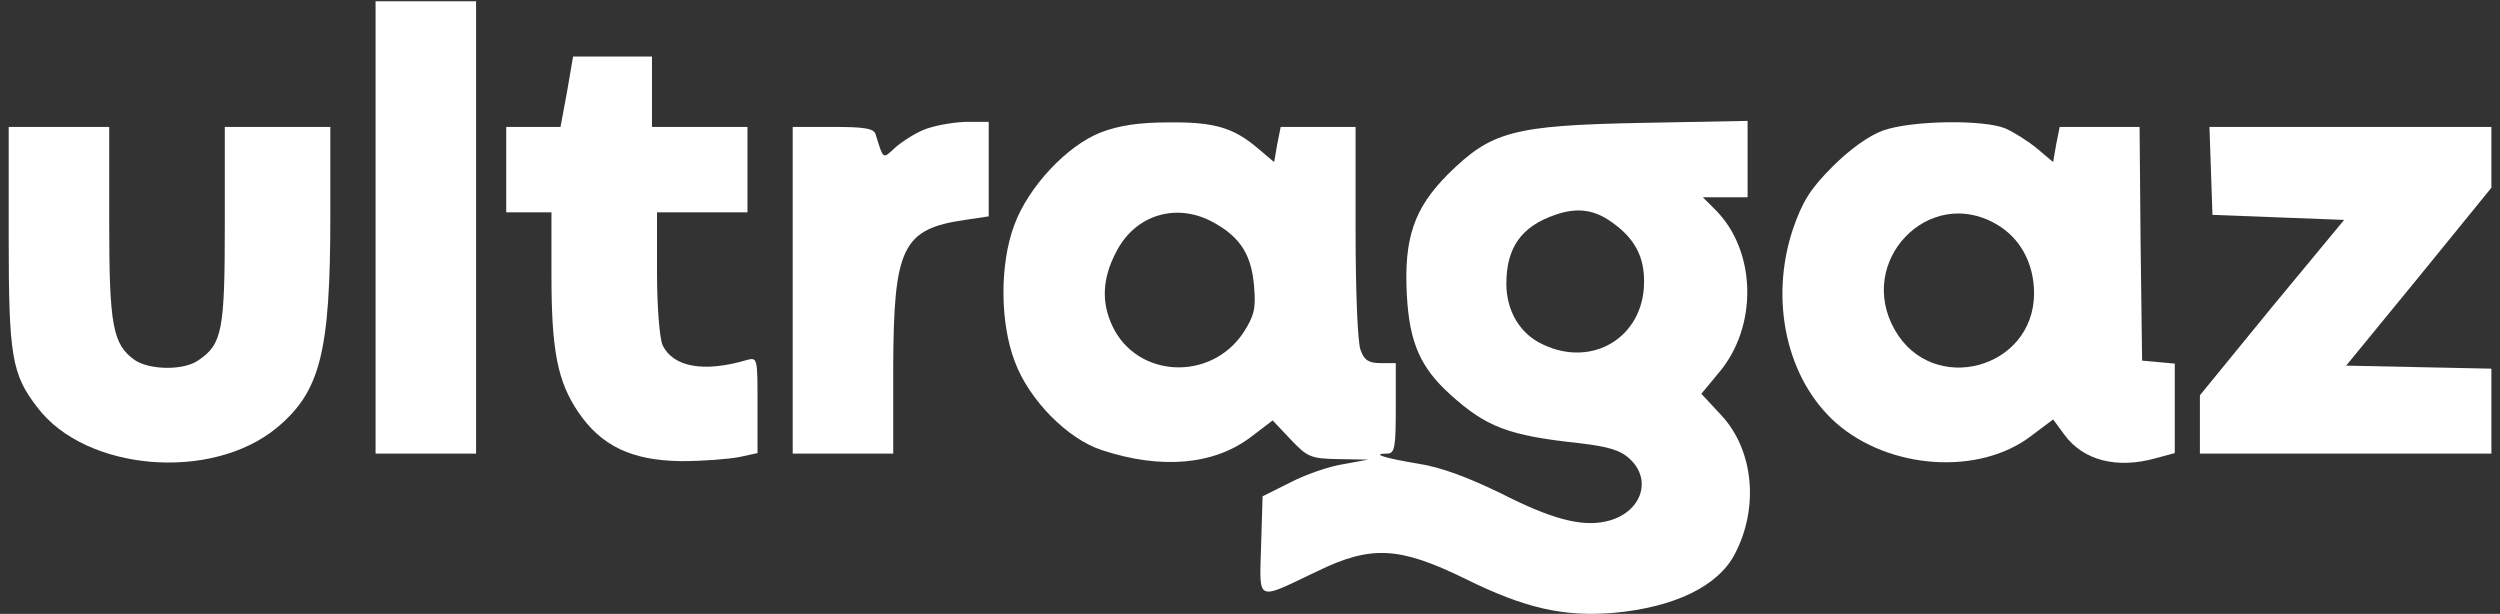
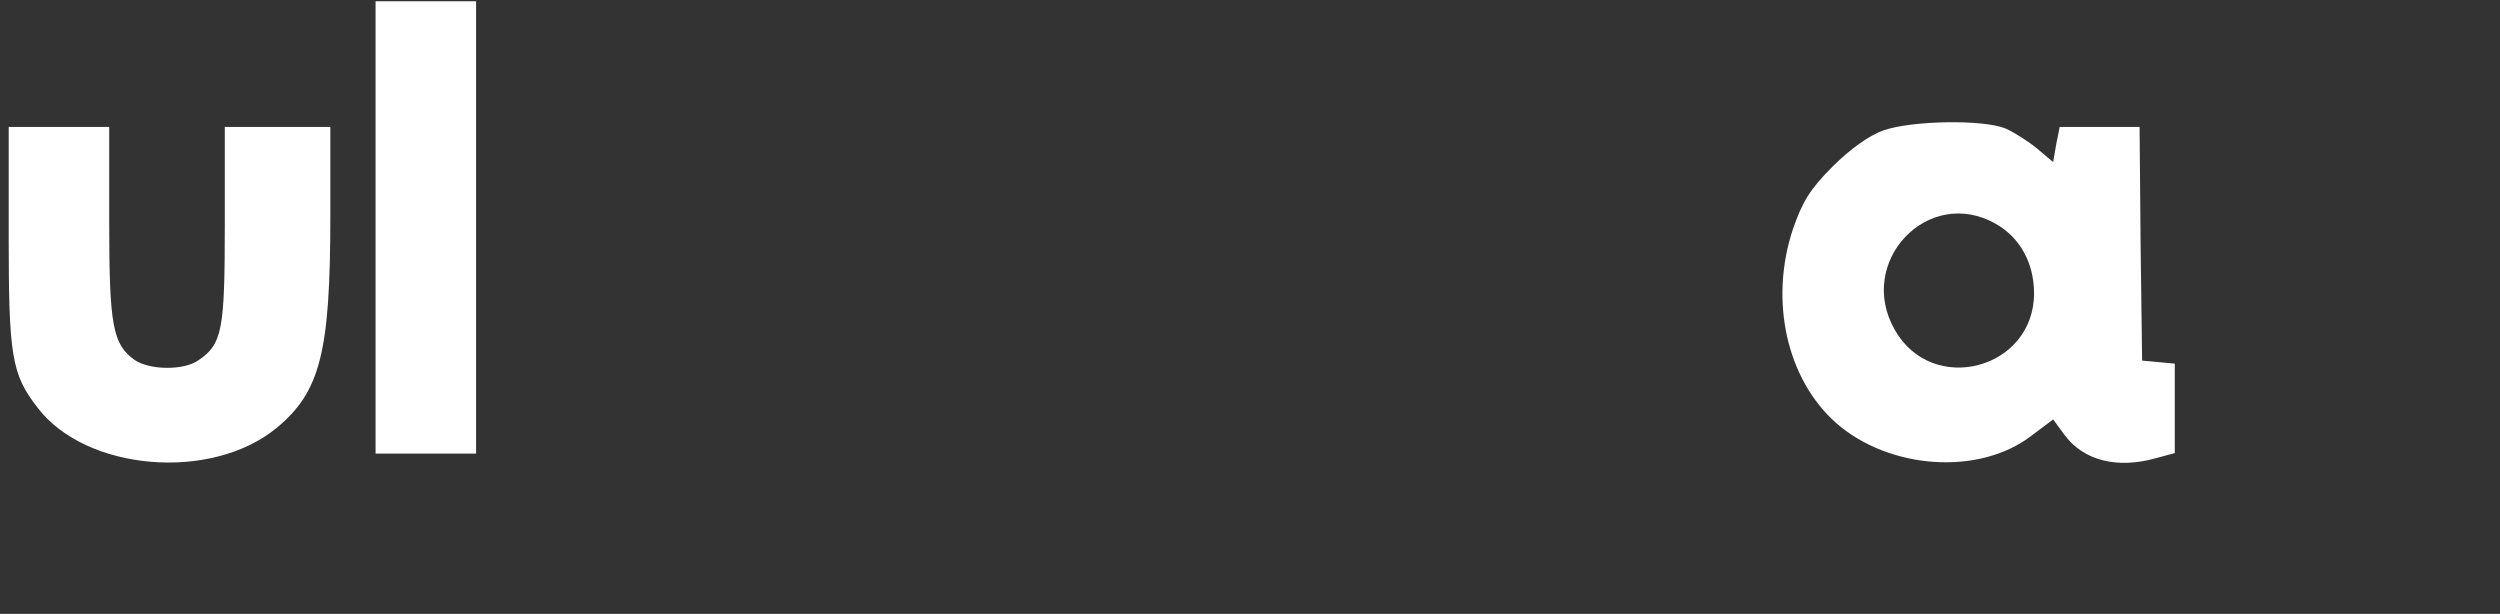
<svg xmlns="http://www.w3.org/2000/svg" width="224" height="55" viewBox="0 0 224 55" fill="none">
  <rect x="0" y="0" width="224" height="55" fill="#333333" stroke="none" />
  <path d="M33.651 20.378V40.642H38.154H42.657V20.378V0.114H38.154H33.651V20.378Z" fill="white" />
-   <path d="M50.807 8.22L50.222 11.372H47.79H45.359V15.2V19.027H47.385H49.411V24.656C49.411 31.411 49.952 34.157 51.798 36.904C53.869 39.966 56.616 41.272 61.074 41.317C62.965 41.317 65.262 41.137 66.208 40.957L67.874 40.597V36.274C67.874 32.041 67.874 31.996 66.883 32.266C63.056 33.392 60.309 32.897 59.363 30.915C59.093 30.285 58.868 27.448 58.868 24.431V19.027H62.92H66.973V15.2V11.372H62.695H58.417V8.22V5.068H54.905H51.348L50.807 8.22Z" fill="white" />
-   <path d="M82.734 11.642C81.878 12.002 80.707 12.768 80.167 13.263C79.086 14.254 79.177 14.344 78.456 12.047C78.321 11.507 77.465 11.372 74.628 11.372H71.026V26.007V40.642H75.529H80.032V32.852C80.077 22.179 80.843 20.513 86.471 19.703L88.588 19.387V15.155V10.922H86.471C85.256 10.967 83.589 11.282 82.734 11.642Z" fill="white" />
-   <path d="M98.63 11.867C95.612 13.038 92.145 16.731 90.884 20.153C89.578 23.62 89.578 28.889 90.929 32.401C92.19 35.824 95.658 39.336 98.72 40.327C104.033 42.083 108.806 41.678 112.139 39.111L114.03 37.67L115.651 39.381C117.137 40.957 117.452 41.092 119.929 41.137L122.586 41.182L120.379 41.587C119.163 41.768 117.047 42.488 115.651 43.209L113.129 44.469L112.994 48.882C112.859 54.016 112.454 53.836 118.038 51.179C122.856 48.837 125.378 48.972 131.277 51.854C136.635 54.511 140.103 55.277 144.561 54.916C150.009 54.421 153.972 52.53 155.458 49.603C157.619 45.46 157.124 40.327 154.242 37.219L152.441 35.283L153.972 33.437C157.529 29.294 157.394 22.495 153.702 18.802L152.576 17.676H154.557H156.584V14.254V10.832L147.037 11.012C135.554 11.237 133.618 11.777 129.746 15.605C126.684 18.667 125.783 21.369 126.053 26.412C126.278 30.69 127.269 32.942 129.971 35.373C133.168 38.255 135.149 39.021 141.408 39.696C144.11 40.011 145.191 40.327 146.047 41.137C148.118 43.073 146.992 46.045 143.885 46.721C141.679 47.216 138.977 46.496 134.474 44.199C131.502 42.758 129.115 41.858 127.044 41.542C124.072 41.047 122.766 40.642 124.297 40.642C124.972 40.642 125.062 40.056 125.062 36.589V32.536H123.711C122.631 32.536 122.225 32.266 121.91 31.366C121.64 30.735 121.46 25.962 121.46 20.783V11.372H118.083H114.75L114.435 12.948L114.165 14.524L112.724 13.308C110.518 11.417 108.761 10.922 104.709 10.967C102.097 10.967 100.251 11.237 98.63 11.867ZM144.38 19.883C146.452 21.324 147.352 22.99 147.307 25.331C147.262 30.195 142.714 32.987 138.256 30.87C136.185 29.925 134.969 27.853 134.969 25.422C134.969 22.179 136.32 20.288 139.337 19.252C141.273 18.577 142.804 18.757 144.38 19.883ZM108.806 19.973C111.148 21.279 112.139 22.855 112.364 25.647C112.544 27.673 112.364 28.303 111.418 29.79C108.491 34.203 101.872 33.887 99.665 29.204C98.675 27.088 98.765 24.971 99.981 22.63C101.692 19.207 105.474 18.082 108.806 19.973Z" fill="white" />
-   <path d="M168.742 11.687C167.481 12.138 165.77 13.353 164.194 14.929C162.167 16.956 161.492 18.082 160.636 20.558C158.52 26.953 160.096 33.977 164.509 37.895C169.282 42.083 177.343 42.623 181.981 39.066L183.962 37.58L184.953 38.931C186.664 41.272 189.681 42.038 193.193 41.047L194.86 40.597V36.589V32.581L193.419 32.446L191.933 32.311L191.797 21.819L191.707 11.372H188.105H184.548L184.232 12.948L183.962 14.524L182.521 13.308C181.756 12.678 180.495 11.867 179.684 11.507C177.703 10.697 171.309 10.787 168.742 11.687ZM178.829 20.063C180.99 21.279 182.251 23.575 182.251 26.277C182.251 33.077 173.155 35.508 169.778 29.564C166.265 23.44 172.795 16.596 178.829 20.063Z" fill="white" />
+   <path d="M168.742 11.687C167.481 12.138 165.77 13.353 164.194 14.929C162.167 16.956 161.492 18.082 160.636 20.558C158.52 26.953 160.096 33.977 164.509 37.895C169.282 42.083 177.343 42.623 181.981 39.066L183.962 37.58L184.953 38.931C186.664 41.272 189.681 42.038 193.193 41.047L194.86 40.597V36.589V32.581L193.419 32.446L191.933 32.311L191.797 21.819L191.707 11.372H188.105H184.548L184.232 12.948L183.962 14.524L182.521 13.308C181.756 12.678 180.495 11.867 179.684 11.507C177.703 10.697 171.309 10.787 168.742 11.687ZM178.829 20.063C180.99 21.279 182.251 23.575 182.251 26.277C182.251 33.077 173.155 35.508 169.778 29.564C166.265 23.44 172.795 16.596 178.829 20.063" fill="white" />
  <path d="M0.779 21.234C0.779 31.906 1.049 33.527 3.345 36.499C7.668 42.218 18.926 43.163 24.78 38.345C28.697 35.103 29.598 31.591 29.598 19.342V11.372H24.87H20.142V20.153C20.142 29.564 19.916 30.825 17.8 32.266C16.494 33.212 13.432 33.167 12.081 32.266C10.1 30.87 9.785 29.159 9.785 19.928V11.372H5.282H0.779V21.234Z" fill="white" />
-   <path d="M198.102 15.29L198.237 19.252L204.136 19.478L210.035 19.703L203.55 27.538L197.111 35.418V38.03V40.642H210.17H223.229V36.814V33.032L216.744 32.897L210.215 32.761L216.744 24.791L223.229 16.821V14.074V11.372H210.62H197.967L198.102 15.29Z" fill="white" />
</svg>